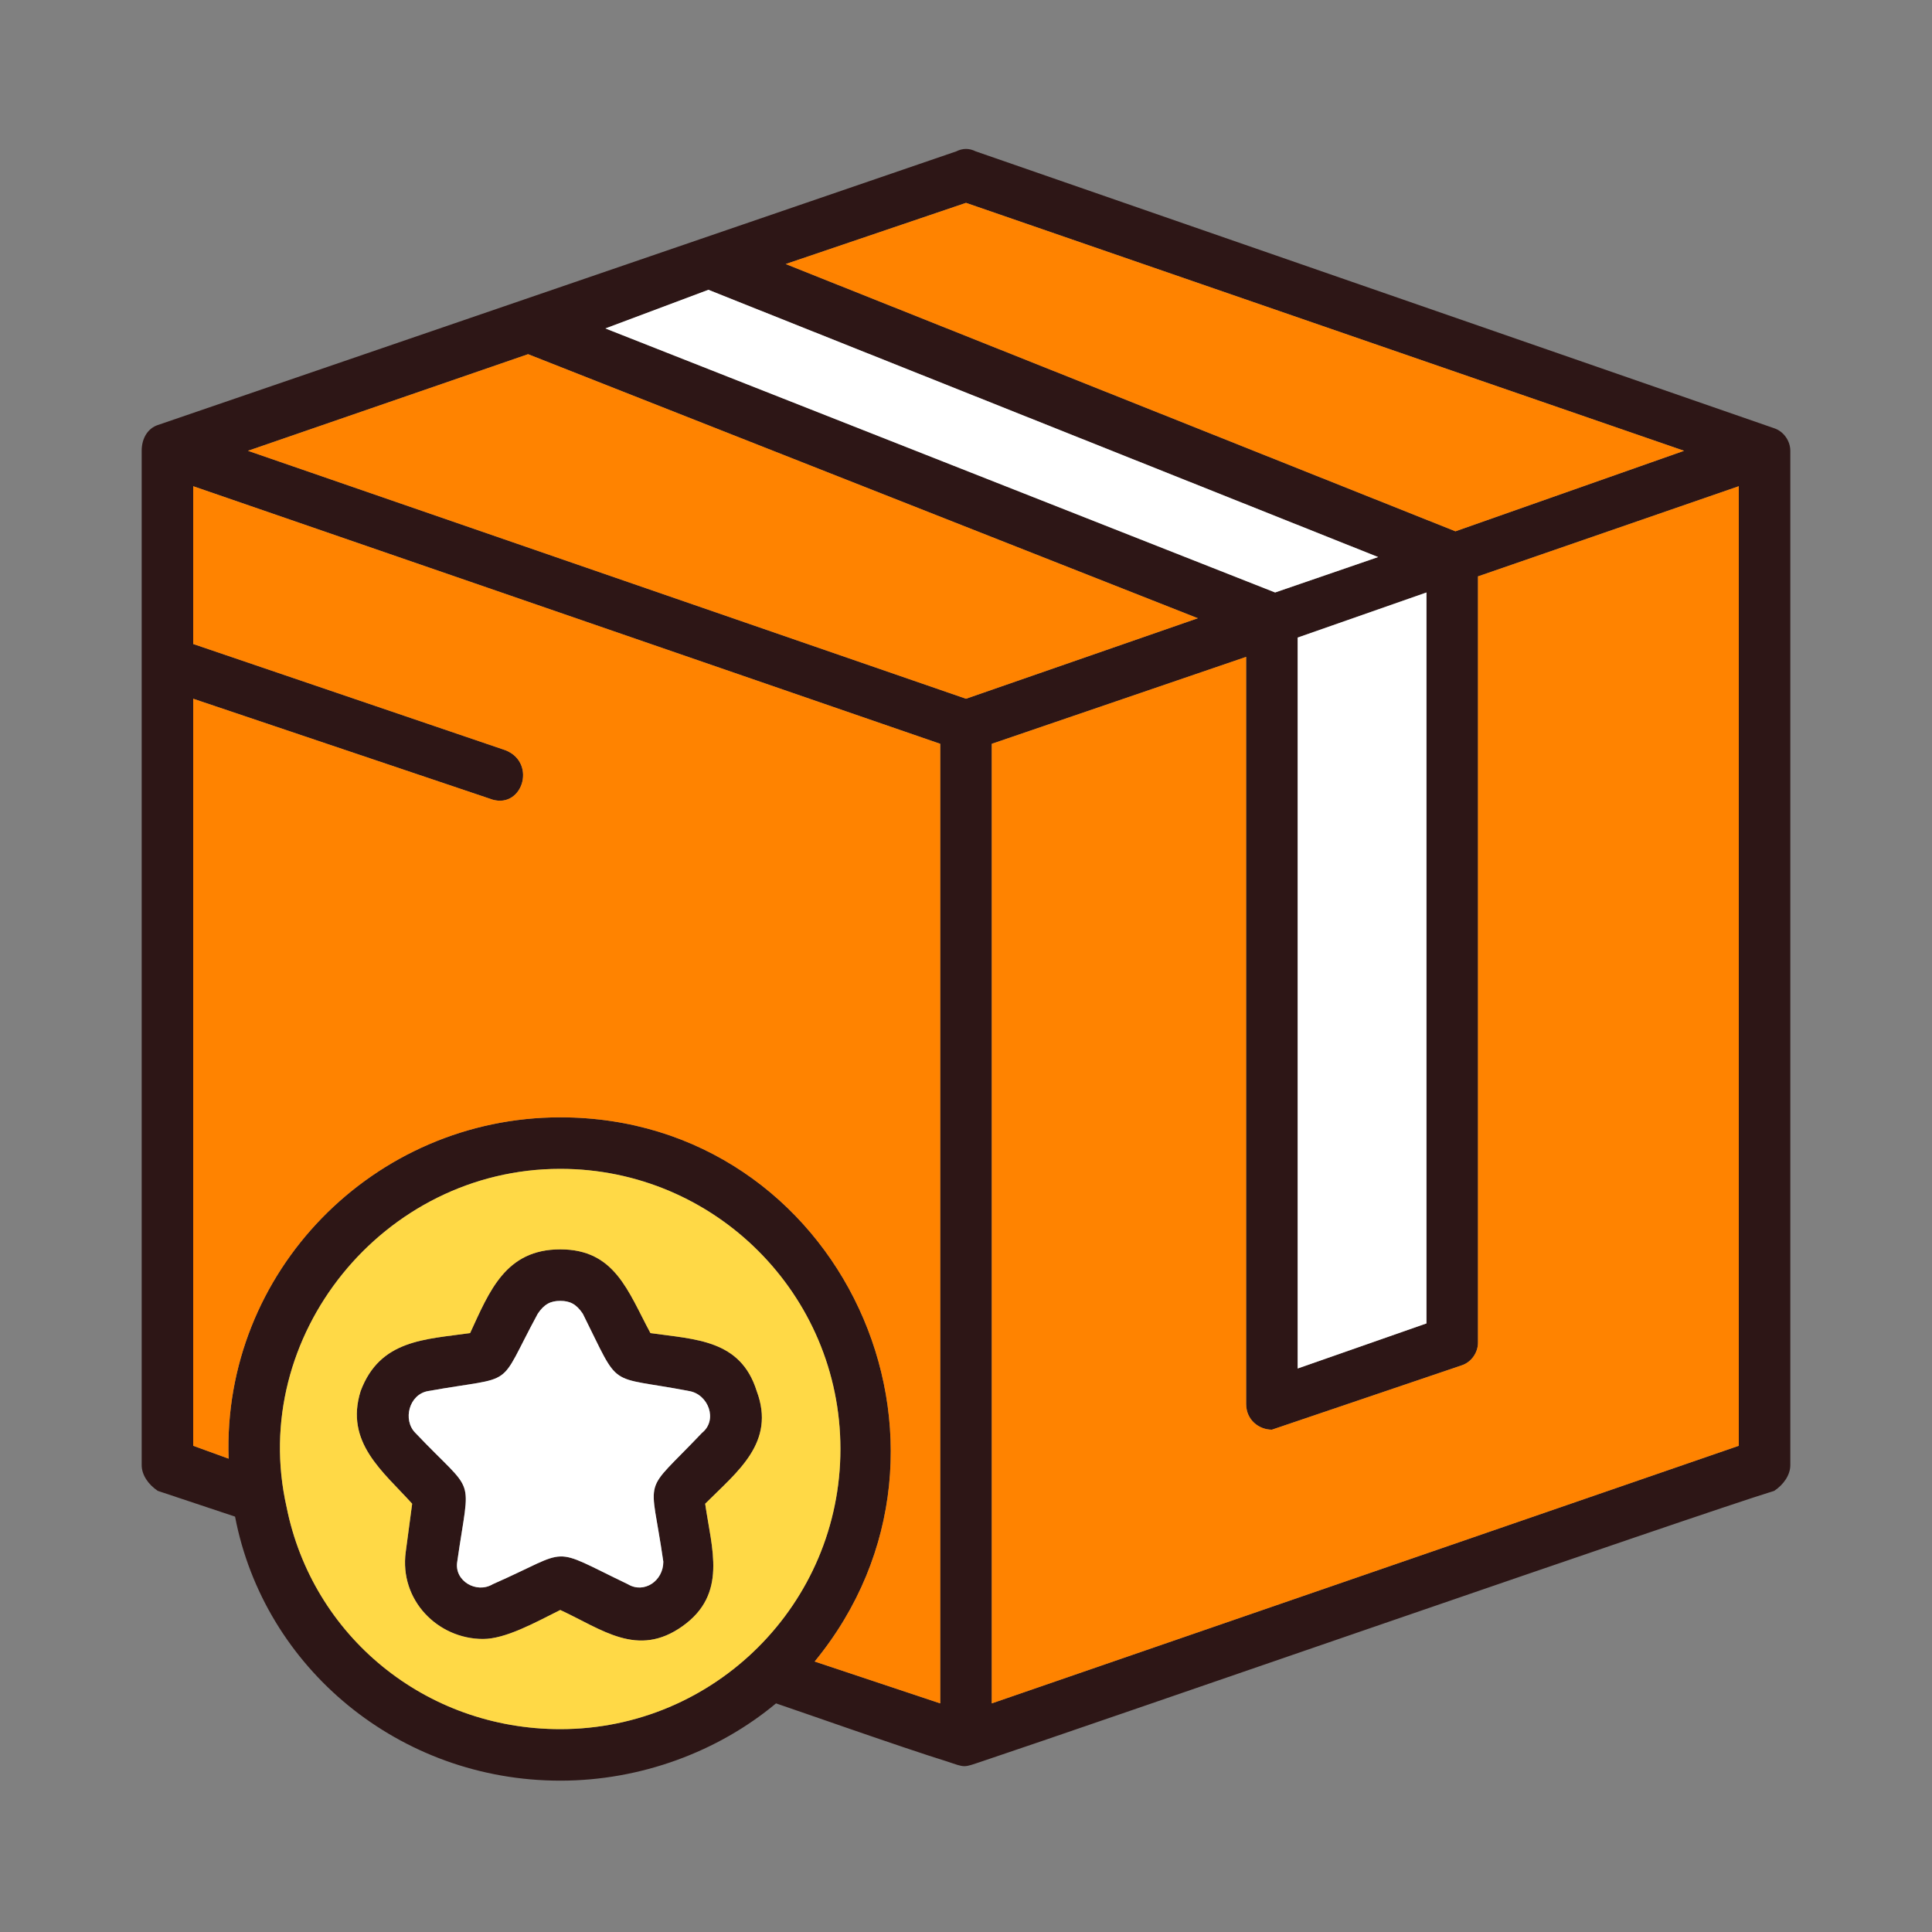
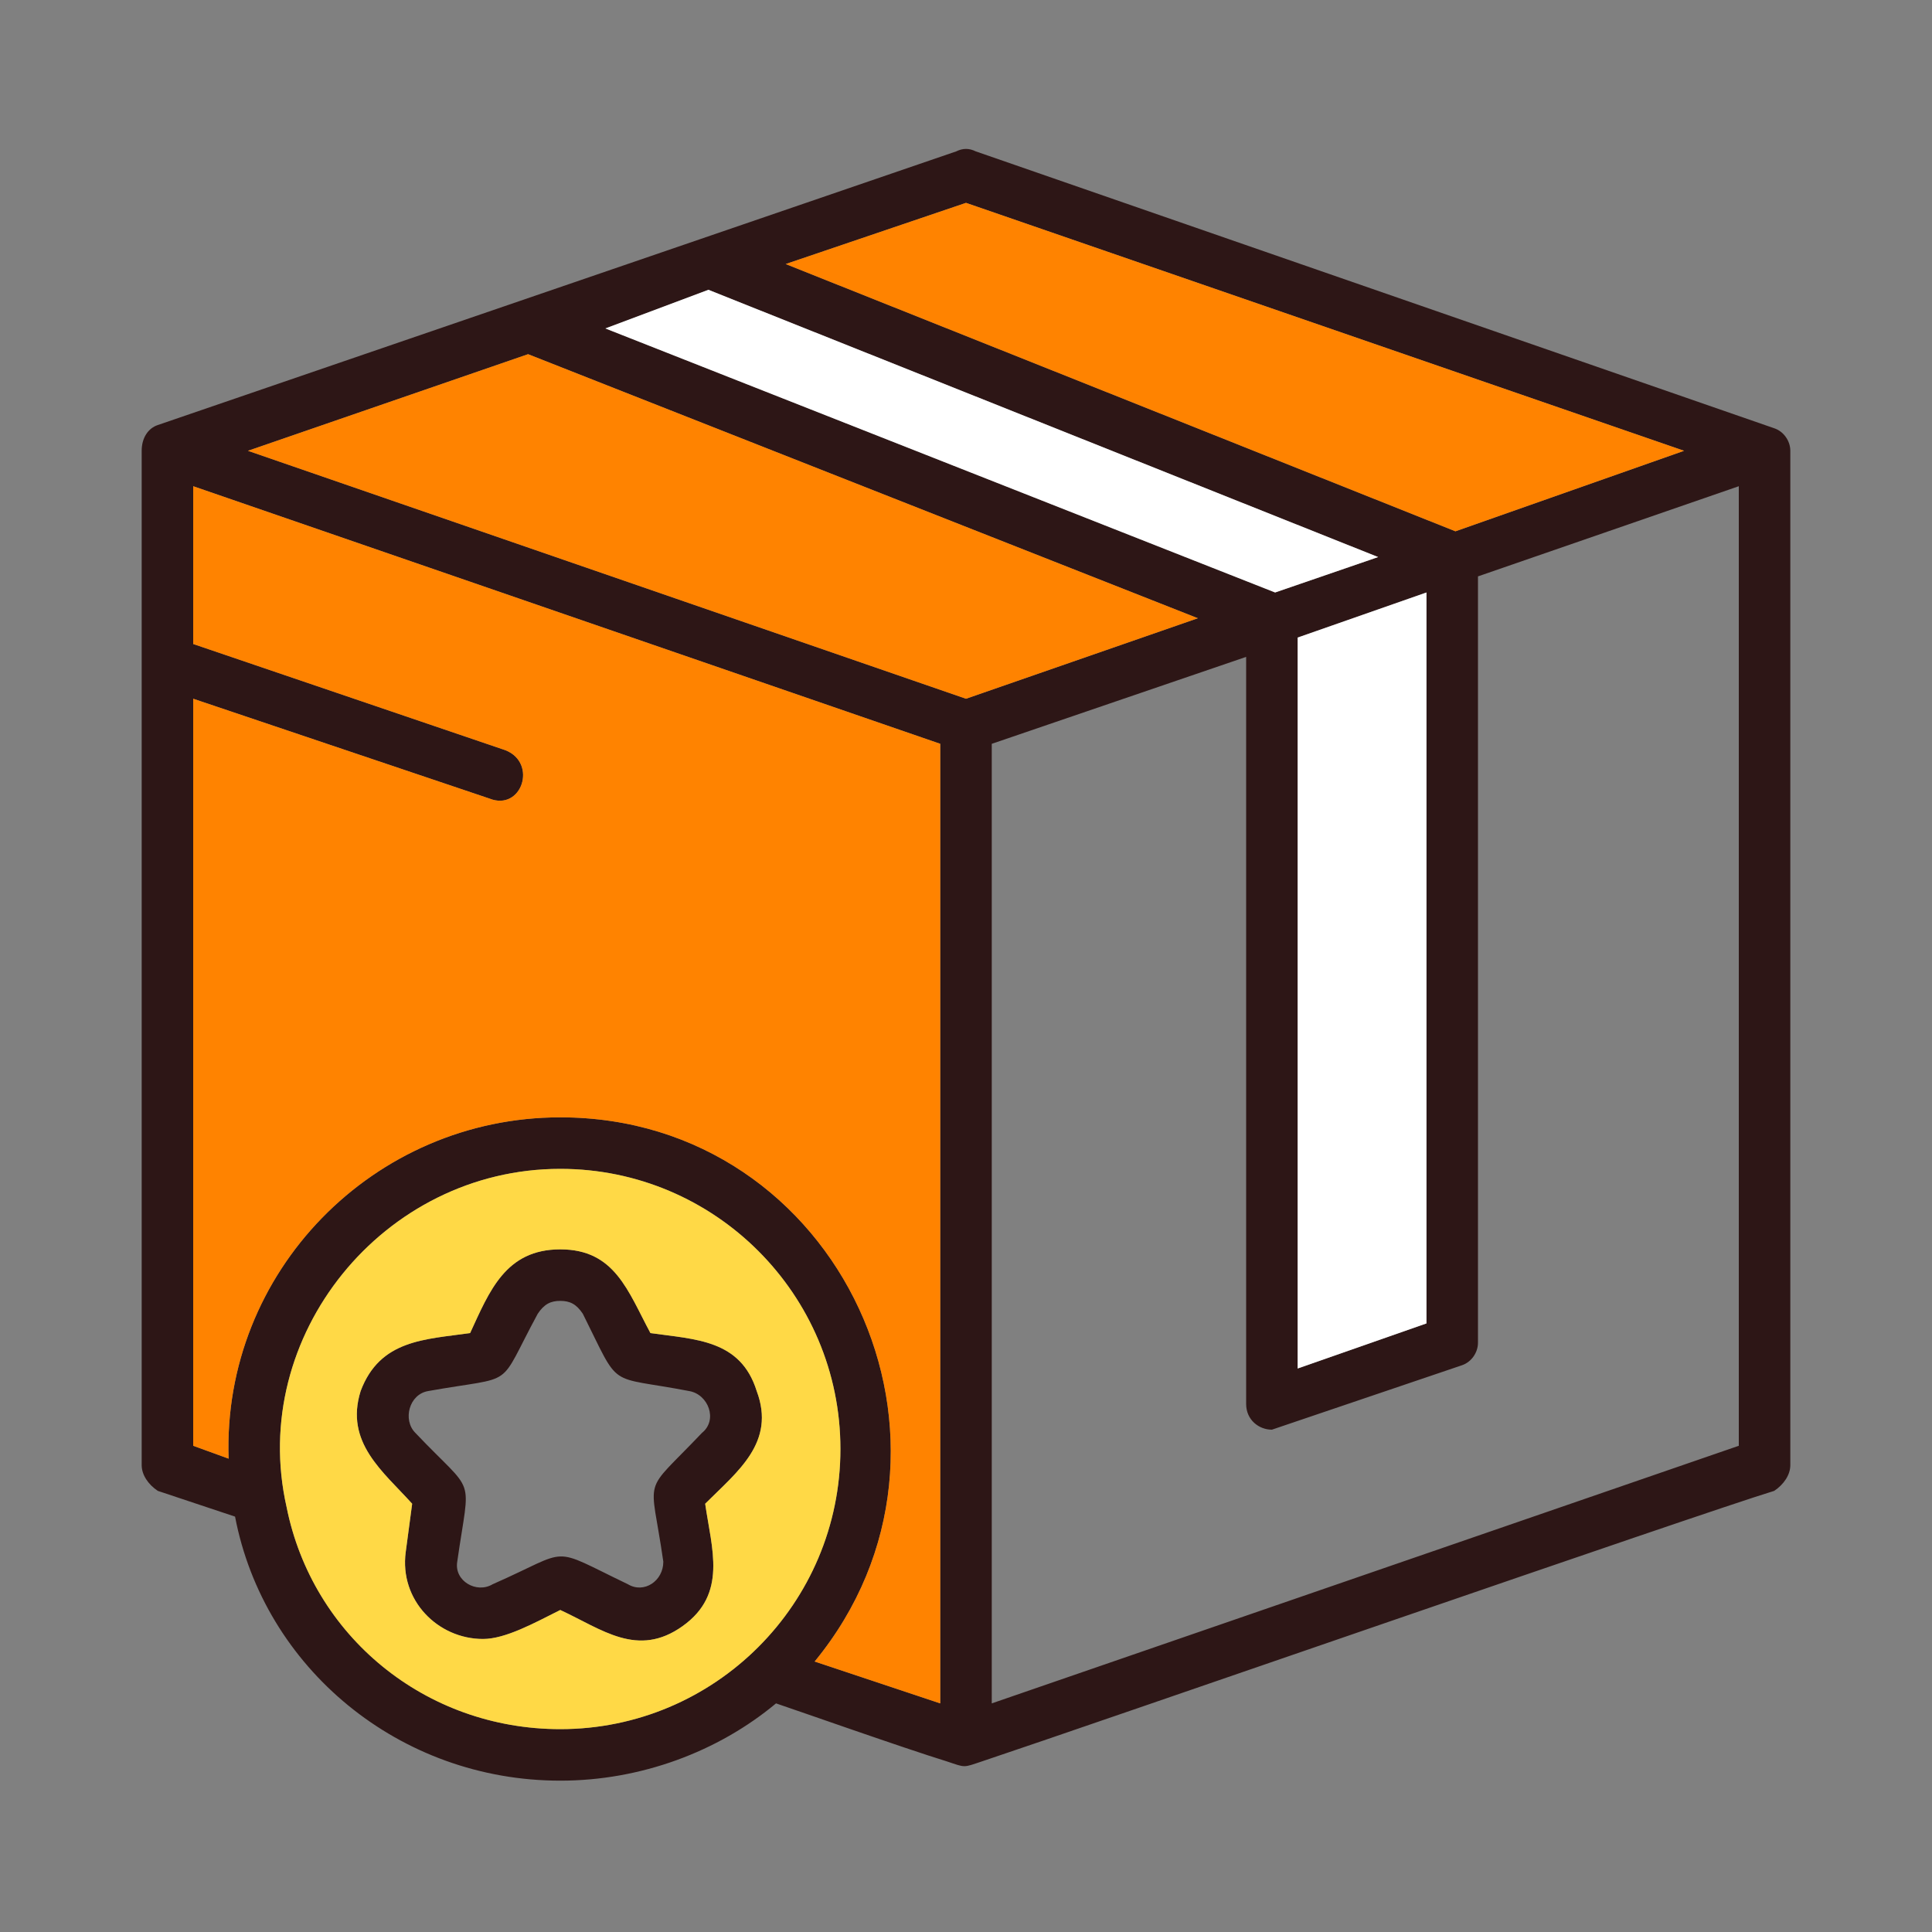
<svg xmlns="http://www.w3.org/2000/svg" width="42" height="42" viewBox="0 0 42 42" fill="none">
  <rect x="0" y="0" width="42" height="42" fill="#808080" stroke="none" />
  <path fill-rule="evenodd" clip-rule="evenodd" d="M12.18 38.71C8.68 38.71 5.74 36.26 5.11 32.97L3.43 32.41C3.22 32.27 3.08 32.06 3.08 31.85V9.8C3.08 9.52 3.22 9.31 3.43 9.24L20.79 3.29C20.93 3.22 21.07 3.22 21.21 3.29L38.57 9.31C38.78 9.38 38.92 9.59 38.92 9.8V31.85C38.92 32.06 38.78 32.27 38.57 32.41C36.96 32.9 23.66 37.52 21.35 38.29C20.93 38.43 21 38.43 20.58 38.29C19.67 38.01 17.29 37.17 16.87 37.03C15.61 38.08 13.93 38.71 12.18 38.71ZM4.2 10.57V14L10.99 16.31C11.69 16.59 11.34 17.64 10.64 17.36L4.2 15.19V31.43L4.97 31.71C4.83 27.65 8.12 24.29 12.18 24.29C18.27 24.29 21.56 31.43 17.71 36.12L20.44 37.03V16.17L4.2 10.57ZM21.56 16.17V37.03L37.8 31.43V10.57L32.13 12.53V29.19C32.13 29.4 31.99 29.61 31.78 29.68L27.65 31.08C27.37 31.08 27.09 30.87 27.09 30.52V14.28L21.56 16.17ZM31.01 12.88L28.21 13.86V29.75L31.01 28.77V12.88ZM5.39 9.8L21 15.19L26.04 13.44L11.48 7.7L5.39 9.8ZM27.72 12.88L29.96 12.11L15.4 6.3L13.16 7.14L27.72 12.88ZM31.64 11.55L36.61 9.8L21 4.41L17.08 5.74L31.64 11.55ZM6.23 32.76C6.79 35.56 9.24 37.59 12.18 37.59C15.54 37.59 18.27 34.86 18.27 31.5C18.27 28.14 15.54 25.41 12.18 25.41C8.33 25.41 5.39 29.05 6.23 32.76ZM10.5 35.63C9.52 35.63 8.68 34.79 8.82 33.74L8.96 32.69C8.33 31.99 7.49 31.36 7.84 30.24C8.26 29.12 9.24 29.12 10.22 28.98C10.64 28.07 10.99 27.16 12.18 27.16C13.37 27.16 13.65 28.07 14.14 28.98C15.12 29.12 16.1 29.12 16.45 30.24C16.87 31.36 16.03 31.99 15.33 32.69C15.47 33.67 15.82 34.65 14.84 35.35C13.86 36.05 13.09 35.42 12.18 35C11.62 35.28 10.99 35.63 10.5 35.63ZM12.18 28.28C11.97 28.28 11.83 28.35 11.69 28.56C10.78 30.24 11.27 29.89 9.31 30.24C8.89 30.31 8.75 30.87 9.03 31.15C10.36 32.55 10.22 31.99 9.94 33.95C9.87 34.37 10.36 34.65 10.71 34.44C12.46 33.67 11.9 33.6 13.65 34.44C14 34.65 14.42 34.37 14.42 33.95C14.14 31.99 13.93 32.55 15.26 31.15C15.61 30.87 15.4 30.31 14.98 30.24C13.16 29.89 13.51 30.24 12.67 28.56C12.53 28.35 12.39 28.28 12.18 28.28Z" fill="#2D1616" />
-   <path fill-rule="evenodd" clip-rule="evenodd" d="M9.94 33.95C9.87 34.37 10.36 34.65 10.71 34.44C12.46 33.67 11.9 33.6 13.65 34.44C14 34.65 14.42 34.37 14.42 33.95C14.14 31.99 13.93 32.55 15.26 31.15C15.61 30.87 15.4 30.31 14.98 30.24C13.16 29.89 13.51 30.24 12.67 28.56C12.53 28.35 12.39 28.28 12.18 28.28C11.97 28.28 11.83 28.35 11.69 28.56C10.78 30.24 11.27 29.89 9.31 30.24C8.89 30.31 8.75 30.87 9.03 31.15C10.36 32.55 10.22 31.99 9.94 33.95Z" fill="white" />
  <path fill-rule="evenodd" clip-rule="evenodd" d="M12.18 27.16C13.37 27.16 13.65 28.07 14.14 28.98C15.12 29.12 16.1 29.12 16.45 30.24C16.87 31.36 16.03 31.99 15.33 32.69C15.47 33.67 15.82 34.65 14.84 35.35C13.86 36.05 13.09 35.42 12.18 35C11.62 35.28 10.99 35.63 10.5 35.63C9.52 35.63 8.68 34.79 8.82 33.74L8.96 32.69C8.33 31.99 7.49 31.36 7.84 30.24C8.26 29.12 9.24 29.12 10.22 28.98C10.64 28.07 10.99 27.16 12.18 27.16ZM12.18 25.41C8.33 25.41 5.39 29.05 6.23 32.76C6.79 35.56 9.24 37.59 12.18 37.59C15.54 37.59 18.27 34.86 18.27 31.5C18.27 28.14 15.54 25.41 12.18 25.41Z" fill="#FFD946" />
  <path fill-rule="evenodd" clip-rule="evenodd" d="M12.18 24.29C18.27 24.29 21.56 31.43 17.71 36.12L20.44 37.03V16.17L4.2 10.57V14L10.99 16.31C11.69 16.59 11.34 17.64 10.64 17.36L4.2 15.19V31.43L4.97 31.71C4.83 27.65 8.12 24.29 12.18 24.29Z" fill="#FF8300" />
  <path fill-rule="evenodd" clip-rule="evenodd" d="M5.39 9.8L21 15.19L26.04 13.44L11.48 7.7L5.39 9.8Z" fill="#FF8300" />
  <path fill-rule="evenodd" clip-rule="evenodd" d="M13.16 7.14L27.72 12.88L29.96 12.11L15.4 6.3L13.16 7.14Z" fill="white" />
-   <path fill-rule="evenodd" clip-rule="evenodd" d="M17.08 5.74L31.64 11.55L36.61 9.8L21 4.41L17.08 5.74Z" fill="#FF8300" />
-   <path fill-rule="evenodd" clip-rule="evenodd" d="M32.13 12.53V29.19C32.13 29.4 31.99 29.61 31.78 29.68L27.65 31.08C27.37 31.08 27.09 30.87 27.09 30.52V14.28L21.56 16.17V37.03L37.8 31.43V10.57L32.13 12.53Z" fill="#FF8300" />
+   <path fill-rule="evenodd" clip-rule="evenodd" d="M17.08 5.74L31.64 11.55L36.61 9.8L21 4.41L17.08 5.74" fill="#FF8300" />
  <path fill-rule="evenodd" clip-rule="evenodd" d="M31.01 28.77V12.88L28.21 13.86V29.75L31.01 28.77Z" fill="white" />
</svg>